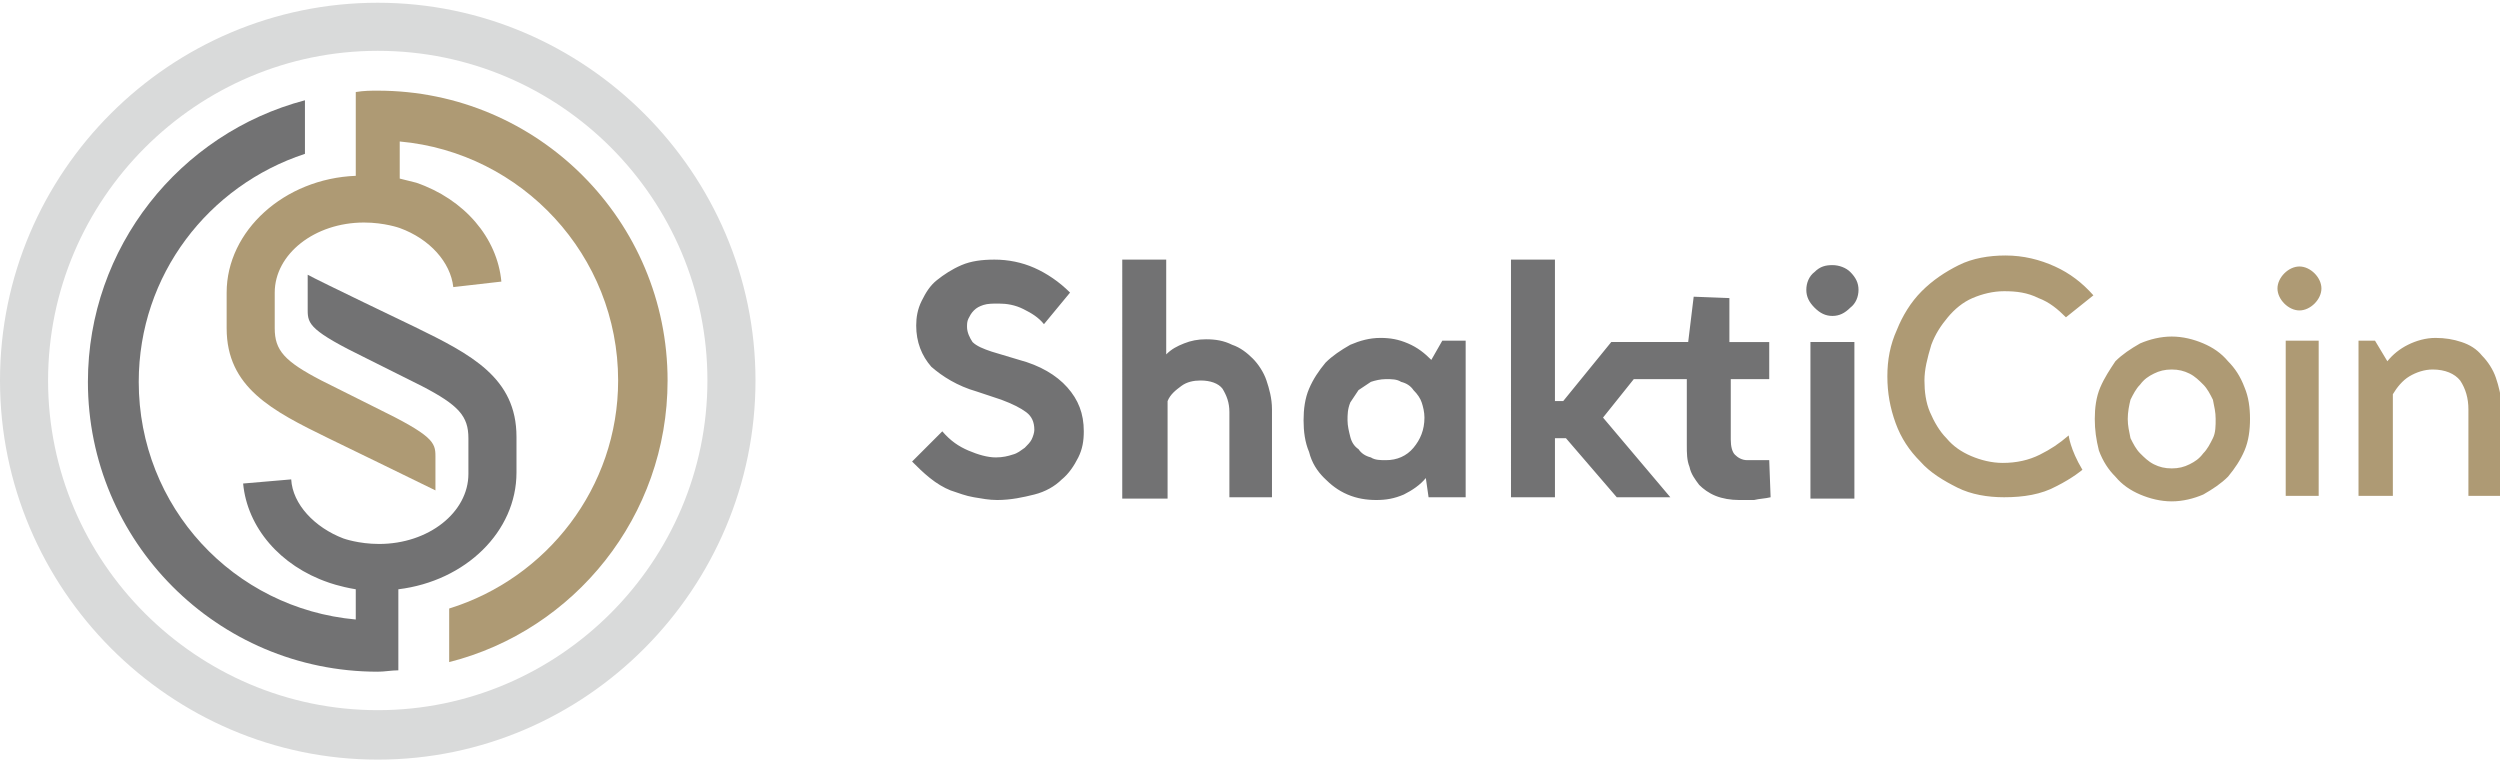
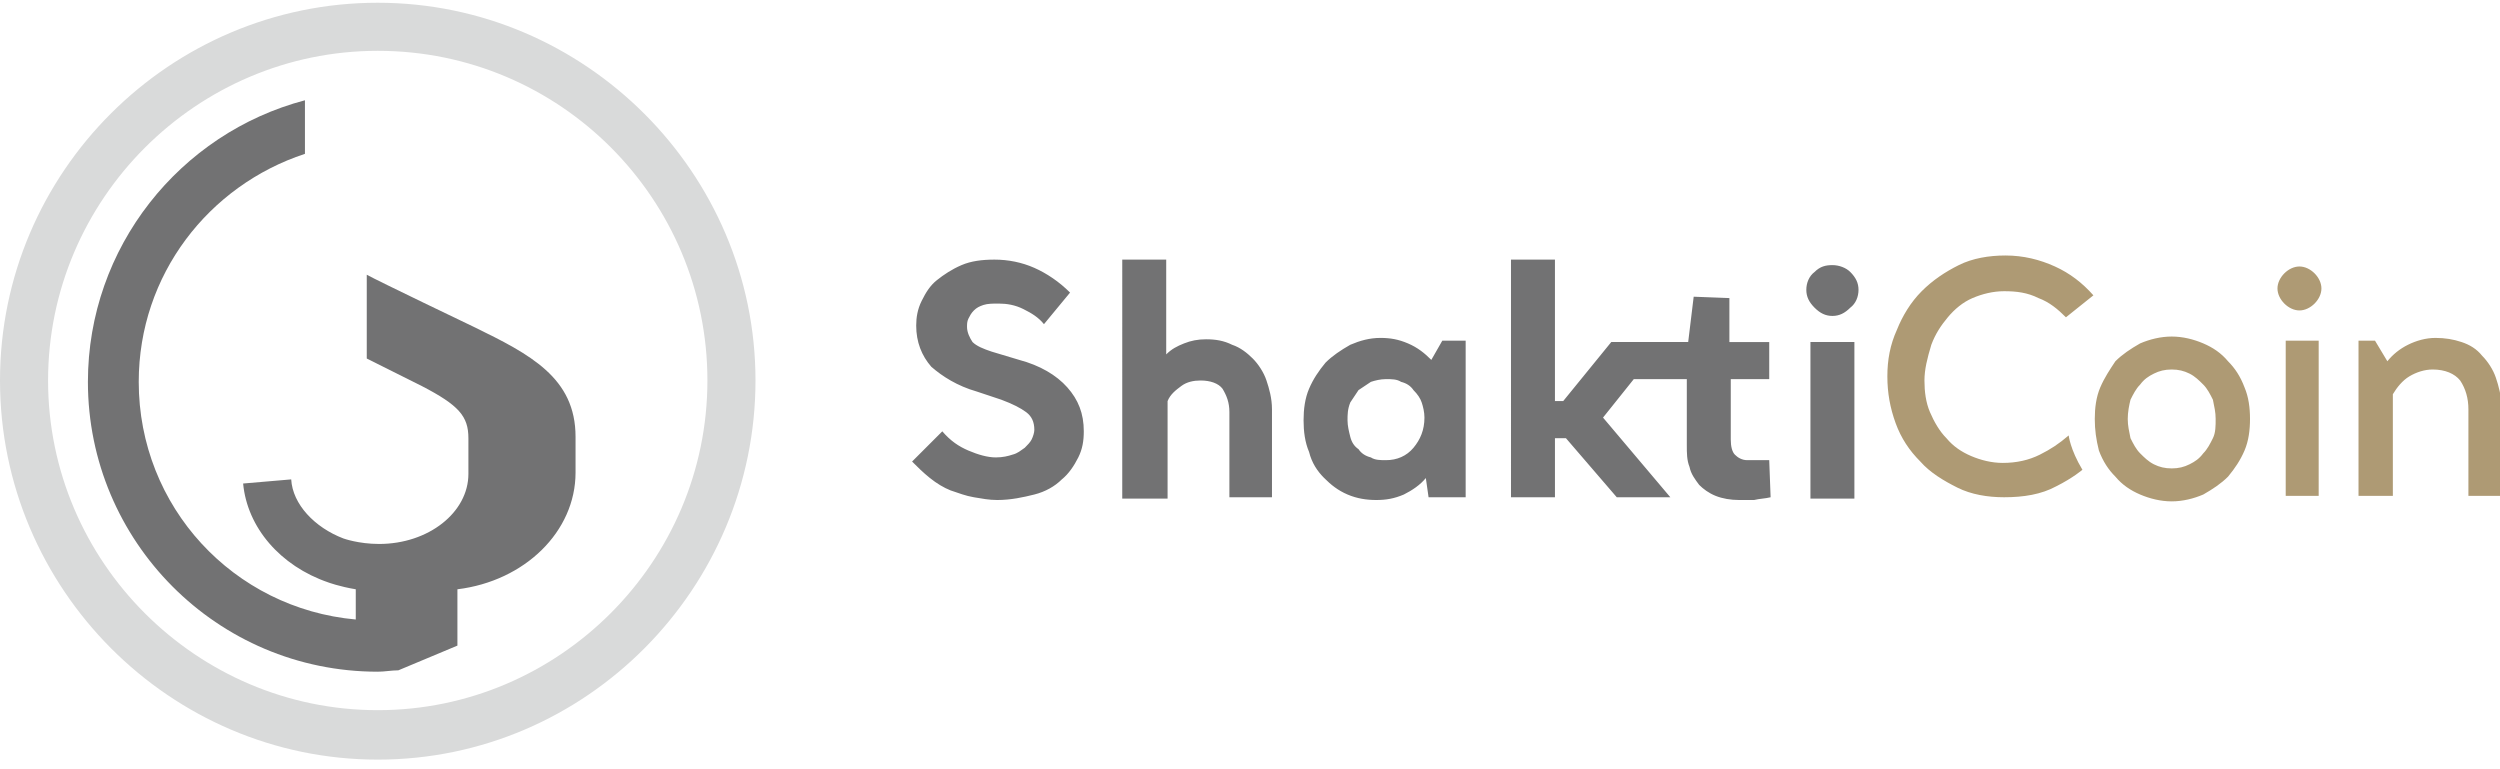
<svg xmlns="http://www.w3.org/2000/svg" version="1.1" id="Layer_1" x="0px" y="0px" viewBox="0 0 182 56" style="enable-background:new 0 0 182 56;" xml:space="preserve">
  <style type="text/css">
	.st0{fill-rule:evenodd;clip-rule:evenodd;fill:#727273;}
	.st1{fill-rule:evenodd;clip-rule:evenodd;fill:#AE9A74;}
	.st2{fill:#D9DADA;}
	.st3{fill:#727273;}
	.st4{fill:#AE9A74;}
</style>
-   <path class="st0" d="M29,48.8c-0.5,0-1,0.1-1.5,0.1c-11.7,0-21.1-9.5-21.1-21.1c0-9.8,6.7-18.1,15.8-20.5v3.9  c-7,2.3-12.1,8.8-12.1,16.6c0,9.1,6.9,16.5,15.8,17.3v-2.2c-1.2-0.2-2-0.5-2-0.5c-3.5-1.2-5.9-4-6.2-7.2l3.5-0.3  c0.1,1.8,1.7,3.5,3.8,4.3c0,0,1.1,0.4,2.6,0.4c3.6,0,6.5-2.3,6.5-5.1v-2.6c0-1.6-0.7-2.4-3.4-3.8c0,0-3.4-1.7-4-2  c-4.1-2-4.3-2.5-4.3-3.5V20c0.7,0.4,7.8,3.8,7.8,3.8c4.1,2,7.4,3.7,7.4,8v2.6c0,4.3-3.7,7.9-8.6,8.5V47L29,48.8L29,48.8z" />
-   <path class="st1" d="M27.5,6.6c11.7,0,21.1,9.5,21.1,21.1c0,9.9-6.8,18.2-15.9,20.5v-3.9C39.8,42.1,45,35.5,45,27.7  c0-9.1-7-16.6-15.9-17.4V13c0.8,0.2,1.2,0.3,1.2,0.3c3.5,1.2,5.9,4,6.2,7.2L33,20.9c-0.2-1.8-1.7-3.5-3.9-4.3c0,0-1.1-0.4-2.6-0.4  c-3.6,0-6.5,2.3-6.5,5.1v2.6c0,1.6,0.7,2.4,3.4,3.8c0,0,3.4,1.7,4,2c4.1,2,4.3,2.5,4.3,3.5v2.5c-0.8-0.4-7.8-3.8-7.8-3.8  c-4.1-2-7.4-3.7-7.4-8v-2.6c0-4.5,4.2-8.3,9.4-8.5V9l0-2.3l0,0C26.5,6.6,27,6.6,27.5,6.6" />
+   <path class="st0" d="M29,48.8c-0.5,0-1,0.1-1.5,0.1c-11.7,0-21.1-9.5-21.1-21.1c0-9.8,6.7-18.1,15.8-20.5v3.9  c-7,2.3-12.1,8.8-12.1,16.6c0,9.1,6.9,16.5,15.8,17.3v-2.2c-1.2-0.2-2-0.5-2-0.5c-3.5-1.2-5.9-4-6.2-7.2l3.5-0.3  c0.1,1.8,1.7,3.5,3.8,4.3c0,0,1.1,0.4,2.6,0.4c3.6,0,6.5-2.3,6.5-5.1v-2.6c0-1.6-0.7-2.4-3.4-3.8c0,0-3.4-1.7-4-2  V20c0.7,0.4,7.8,3.8,7.8,3.8c4.1,2,7.4,3.7,7.4,8v2.6c0,4.3-3.7,7.9-8.6,8.5V47L29,48.8L29,48.8z" />
  <path class="st2" d="M27.5,55.3C12.4,55.3,0,42.9,0,27.7S12.4,0.2,27.5,0.2s27.5,12.4,27.5,27.5S42.7,55.3,27.5,55.3z M27.5,3.7  c-13.2,0-24,10.8-24,24s10.8,24,24,24s24-10.8,24-24S40.8,3.7,27.5,3.7z" />
  <path class="st3" d="M131.5,21.1c0-0.5,0.2-1,0.6-1.3c0.4-0.4,0.8-0.5,1.3-0.5c0.5,0,1,0.2,1.3,0.5c0.4,0.4,0.6,0.8,0.6,1.3  c0,0.5-0.2,1-0.6,1.3c-0.4,0.4-0.8,0.6-1.3,0.6c-0.5,0-0.9-0.2-1.3-0.6C131.7,22,131.5,21.6,131.5,21.1 M135,36.3h-3.2V24.9h3.2  V36.3z M118.9,24.9h4l0.4-3.3l2.6,0.1v3.2h2.9v2.7H126V32c0,0.5,0.1,0.9,0.3,1.1c0.2,0.2,0.5,0.4,0.9,0.4h1.6l0.1,2.7  c-0.4,0.1-0.8,0.1-1.2,0.2c-0.4,0-0.7,0-1.1,0c-0.6,0-1.2-0.1-1.7-0.3c-0.5-0.2-0.9-0.5-1.2-0.8c-0.3-0.4-0.6-0.8-0.7-1.3  c-0.2-0.5-0.2-1-0.2-1.6v-4.8H118L118.9,24.9z M113.1,29.2h0.7l3.5-4.3h3.8l-4.4,5.5l4.9,5.8h-3.9l-3.7-4.3h-0.8v4.3h-3.2V18.9h3.2  V29.2z M98.1,30.6c0,0.4,0.1,0.8,0.2,1.2c0.1,0.4,0.3,0.7,0.6,0.9c0.2,0.3,0.5,0.5,0.9,0.6c0.3,0.2,0.7,0.2,1.1,0.2  c0.8,0,1.5-0.3,2-0.9c0.5-0.6,0.8-1.3,0.8-2.2c0-0.4-0.1-0.8-0.2-1.1c-0.1-0.3-0.3-0.6-0.6-0.9c-0.2-0.3-0.5-0.5-0.9-0.6  c-0.3-0.2-0.7-0.2-1.1-0.2c-0.4,0-0.8,0.1-1.1,0.2c-0.3,0.2-0.6,0.4-0.9,0.6c-0.2,0.3-0.4,0.6-0.6,0.9  C98.1,29.8,98.1,30.2,98.1,30.6 M94.9,30.6c0-0.8,0.1-1.6,0.4-2.3c0.3-0.7,0.7-1.3,1.2-1.9c0.5-0.5,1.1-0.9,1.8-1.3  c0.7-0.3,1.4-0.5,2.2-0.5c0.7,0,1.3,0.1,2,0.4c0.7,0.3,1.2,0.7,1.7,1.2l0.8-1.4h1.7v11.4H104l-0.2-1.4c-0.4,0.5-1,0.9-1.6,1.2  c-0.7,0.3-1.3,0.4-2,0.4c-0.7,0-1.4-0.1-2.1-0.4c-0.7-0.3-1.2-0.7-1.7-1.2c-0.5-0.5-0.9-1.1-1.1-1.9C95,32.2,94.9,31.4,94.9,30.6   M84.9,36.3h-3.2V18.9h3.2v6.9c0.4-0.4,0.8-0.6,1.3-0.8c0.5-0.2,1-0.3,1.6-0.3c0.7,0,1.3,0.1,1.9,0.4c0.6,0.2,1.1,0.6,1.5,1  c0.4,0.4,0.8,1,1,1.6c0.2,0.6,0.4,1.3,0.4,2.1v6.4h-3.1V30c0-0.7-0.2-1.2-0.5-1.7c-0.3-0.4-0.9-0.6-1.6-0.6c-0.5,0-1,0.1-1.4,0.4  c-0.4,0.3-0.8,0.6-1,1.1V36.3z M76,23.6c-0.4-0.5-0.9-0.8-1.5-1.1c-0.6-0.3-1.2-0.4-1.8-0.4c-0.4,0-0.8,0-1.1,0.1  c-0.3,0.1-0.5,0.2-0.7,0.4c-0.2,0.2-0.3,0.4-0.4,0.6c-0.1,0.2-0.1,0.4-0.1,0.6c0,0.4,0.2,0.8,0.4,1.1c0.3,0.3,0.8,0.5,1.4,0.7l2,0.6  c1.5,0.4,2.7,1.1,3.5,2c0.8,0.9,1.2,1.9,1.2,3.2c0,0.7-0.1,1.3-0.4,1.9c-0.3,0.6-0.7,1.2-1.2,1.6c-0.5,0.5-1.2,0.9-2,1.1  s-1.7,0.4-2.7,0.4c-0.6,0-1.1-0.1-1.7-0.2c-0.6-0.1-1.1-0.3-1.7-0.5c-0.5-0.2-1-0.5-1.5-0.9c-0.5-0.4-0.9-0.8-1.3-1.2l2.2-2.2  c0.6,0.7,1.2,1.1,1.9,1.4c0.7,0.3,1.4,0.5,2,0.5c0.5,0,0.9-0.1,1.2-0.2c0.4-0.1,0.6-0.3,0.9-0.5c0.2-0.2,0.4-0.4,0.5-0.6  c0.1-0.2,0.2-0.5,0.2-0.7c0-0.6-0.2-1-0.6-1.3c-0.4-0.3-1-0.6-1.8-0.9l-1.8-0.6c-1.4-0.4-2.5-1.1-3.3-1.8c-0.7-0.8-1.1-1.8-1.1-3  c0-0.6,0.1-1.2,0.4-1.8c0.3-0.6,0.6-1.1,1.1-1.5c0.5-0.4,1.1-0.8,1.8-1.1c0.7-0.3,1.5-0.4,2.4-0.4c1,0,2,0.2,2.9,0.6  c0.9,0.4,1.8,1,2.6,1.8L76,23.6z" />
  <path class="st4" d="M174.1,36.1h-2.4V24.8h1.2l0.9,1.5c0.4-0.5,0.9-0.9,1.5-1.2c0.6-0.3,1.3-0.5,2-0.5c0.7,0,1.3,0.1,1.9,0.3  c0.6,0.2,1.1,0.5,1.5,1c0.4,0.4,0.8,1,1,1.6c0.2,0.6,0.4,1.3,0.4,2.1v6.5h-2.4v-6.3c0-0.8-0.2-1.5-0.6-2.1c-0.4-0.5-1.1-0.8-2-0.8  c-0.6,0-1.2,0.2-1.7,0.5c-0.5,0.3-0.9,0.8-1.2,1.3V36.1z M165.8,21c0-0.4,0.2-0.8,0.5-1.1c0.3-0.3,0.7-0.5,1.1-0.5  c0.4,0,0.8,0.2,1.1,0.5c0.3,0.3,0.5,0.7,0.5,1.1c0,0.4-0.2,0.8-0.5,1.1c-0.3,0.3-0.7,0.5-1.1,0.5c-0.4,0-0.8-0.2-1.1-0.5  C166,21.8,165.8,21.4,165.8,21 M168.8,36.1h-2.4V24.8h2.4V36.1z M154.9,30.5c0,0.5,0.1,0.9,0.2,1.4c0.2,0.4,0.4,0.8,0.7,1.1  c0.3,0.3,0.6,0.6,1,0.8c0.4,0.2,0.8,0.3,1.3,0.3c0.5,0,0.9-0.1,1.3-0.3c0.4-0.2,0.7-0.4,1-0.8c0.3-0.3,0.5-0.7,0.7-1.1  c0.2-0.4,0.2-0.9,0.2-1.4c0-0.5-0.1-0.9-0.2-1.4c-0.2-0.4-0.4-0.8-0.7-1.1c-0.3-0.3-0.6-0.6-1-0.8c-0.4-0.2-0.8-0.3-1.3-0.3  c-0.5,0-0.9,0.1-1.3,0.3c-0.4,0.2-0.7,0.4-1,0.8c-0.3,0.3-0.5,0.7-0.7,1.1C155,29.5,154.9,30,154.9,30.5 M152.5,30.5  c0-0.8,0.1-1.6,0.4-2.3c0.3-0.7,0.7-1.3,1.1-1.9c0.5-0.5,1.1-0.9,1.8-1.3c0.7-0.3,1.5-0.5,2.3-0.5c0.8,0,1.6,0.2,2.3,0.5  c0.7,0.3,1.3,0.7,1.8,1.3c0.5,0.5,0.9,1.1,1.2,1.9c0.3,0.7,0.4,1.5,0.4,2.3c0,0.8-0.1,1.6-0.4,2.3c-0.3,0.7-0.7,1.3-1.2,1.9  c-0.5,0.5-1.1,0.9-1.8,1.3c-0.7,0.3-1.5,0.5-2.3,0.5c-0.8,0-1.6-0.2-2.3-0.5c-0.7-0.3-1.3-0.7-1.8-1.3c-0.5-0.5-0.9-1.1-1.2-1.9  C152.6,32,152.5,31.3,152.5,30.5 M140.1,27.7c0,0.8,0.1,1.6,0.4,2.3c0.3,0.7,0.7,1.4,1.2,1.9c0.5,0.6,1.1,1,1.8,1.3  c0.7,0.3,1.5,0.5,2.3,0.5c1,0,1.9-0.2,2.7-0.6c0.8-0.4,1.4-0.8,2.1-1.4c0,0,0.1,1,1,2.5c0,0-0.7,0.6-1.9,1.2  c-1.1,0.6-2.4,0.8-3.8,0.8c-1.2,0-2.4-0.2-3.4-0.7c-1-0.5-2-1.1-2.7-1.9c-0.8-0.8-1.4-1.7-1.8-2.8c-0.4-1.1-0.6-2.2-0.6-3.4  c0-1.2,0.2-2.3,0.7-3.4c0.4-1,1-2,1.8-2.8c0.8-0.8,1.7-1.4,2.7-1.9c1-0.5,2.2-0.7,3.4-0.7c1.3,0,2.5,0.3,3.6,0.8  c1.1,0.5,2,1.2,2.8,2.1l-2,1.6c-0.6-0.6-1.2-1.1-2-1.4c-0.8-0.4-1.6-0.5-2.5-0.5c-0.8,0-1.6,0.2-2.3,0.5c-0.7,0.3-1.3,0.8-1.8,1.4  c-0.5,0.6-0.9,1.2-1.2,2C140.3,26.1,140.1,26.9,140.1,27.7" />
</svg>